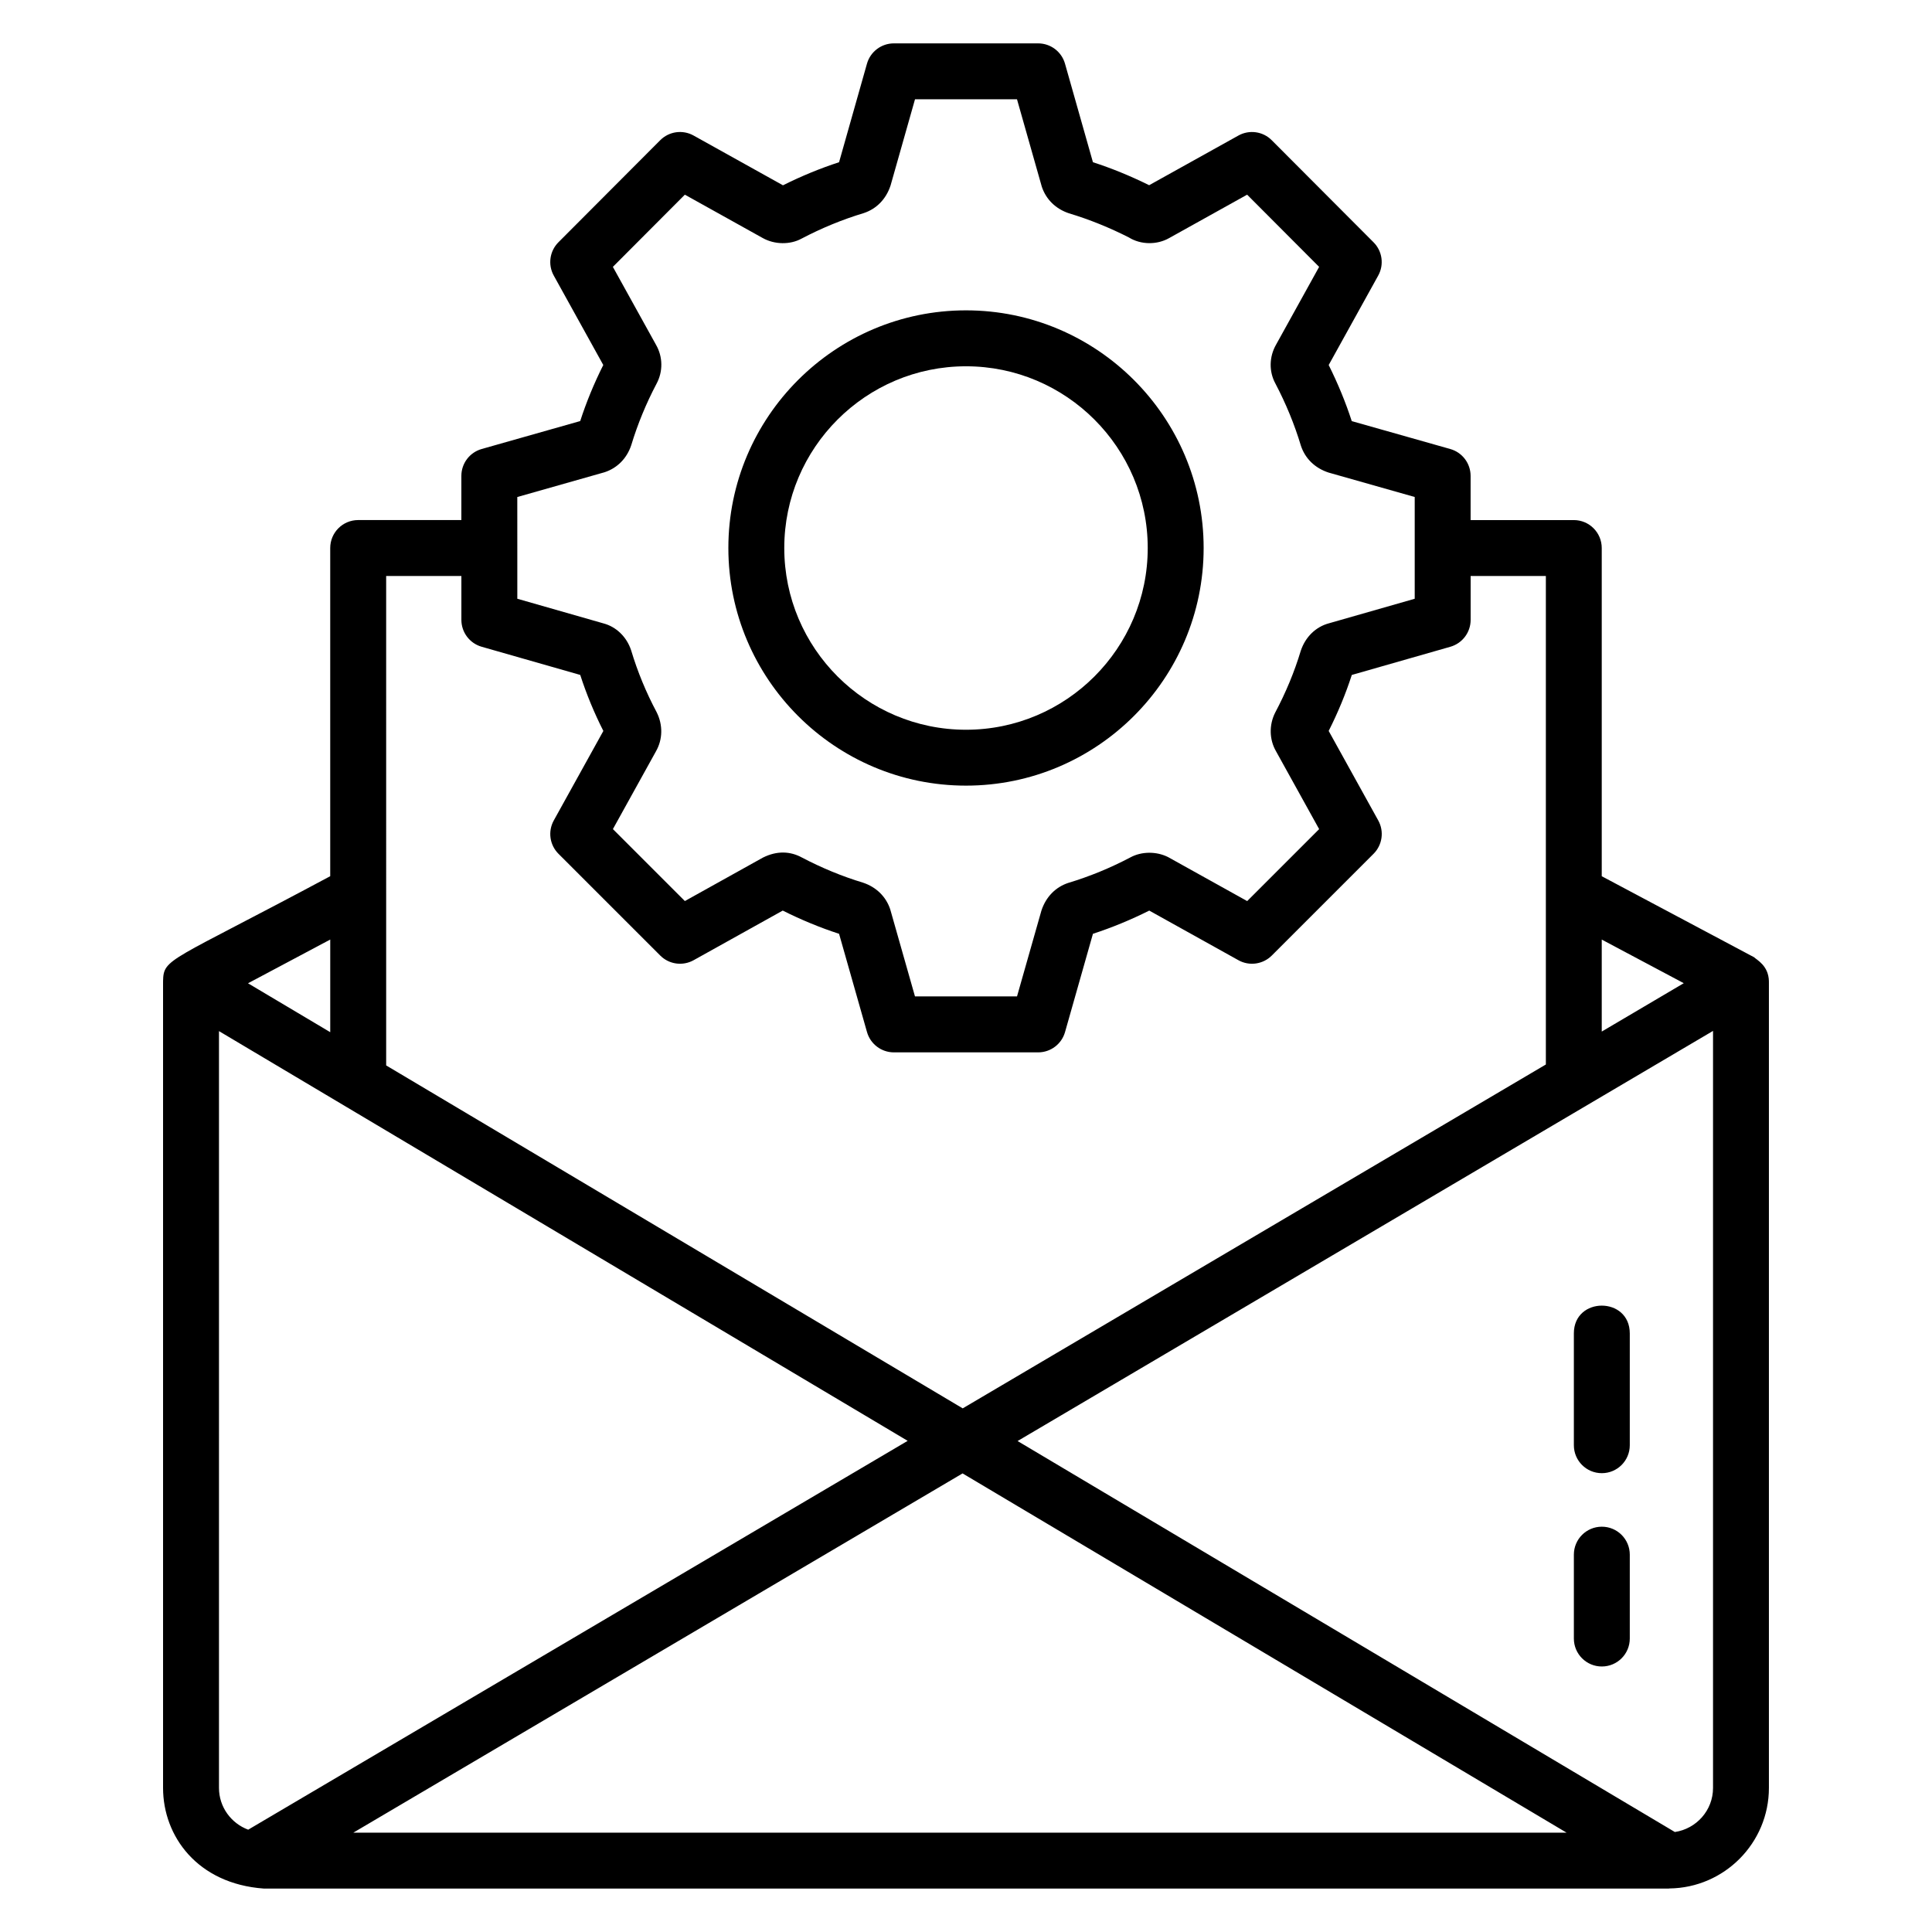
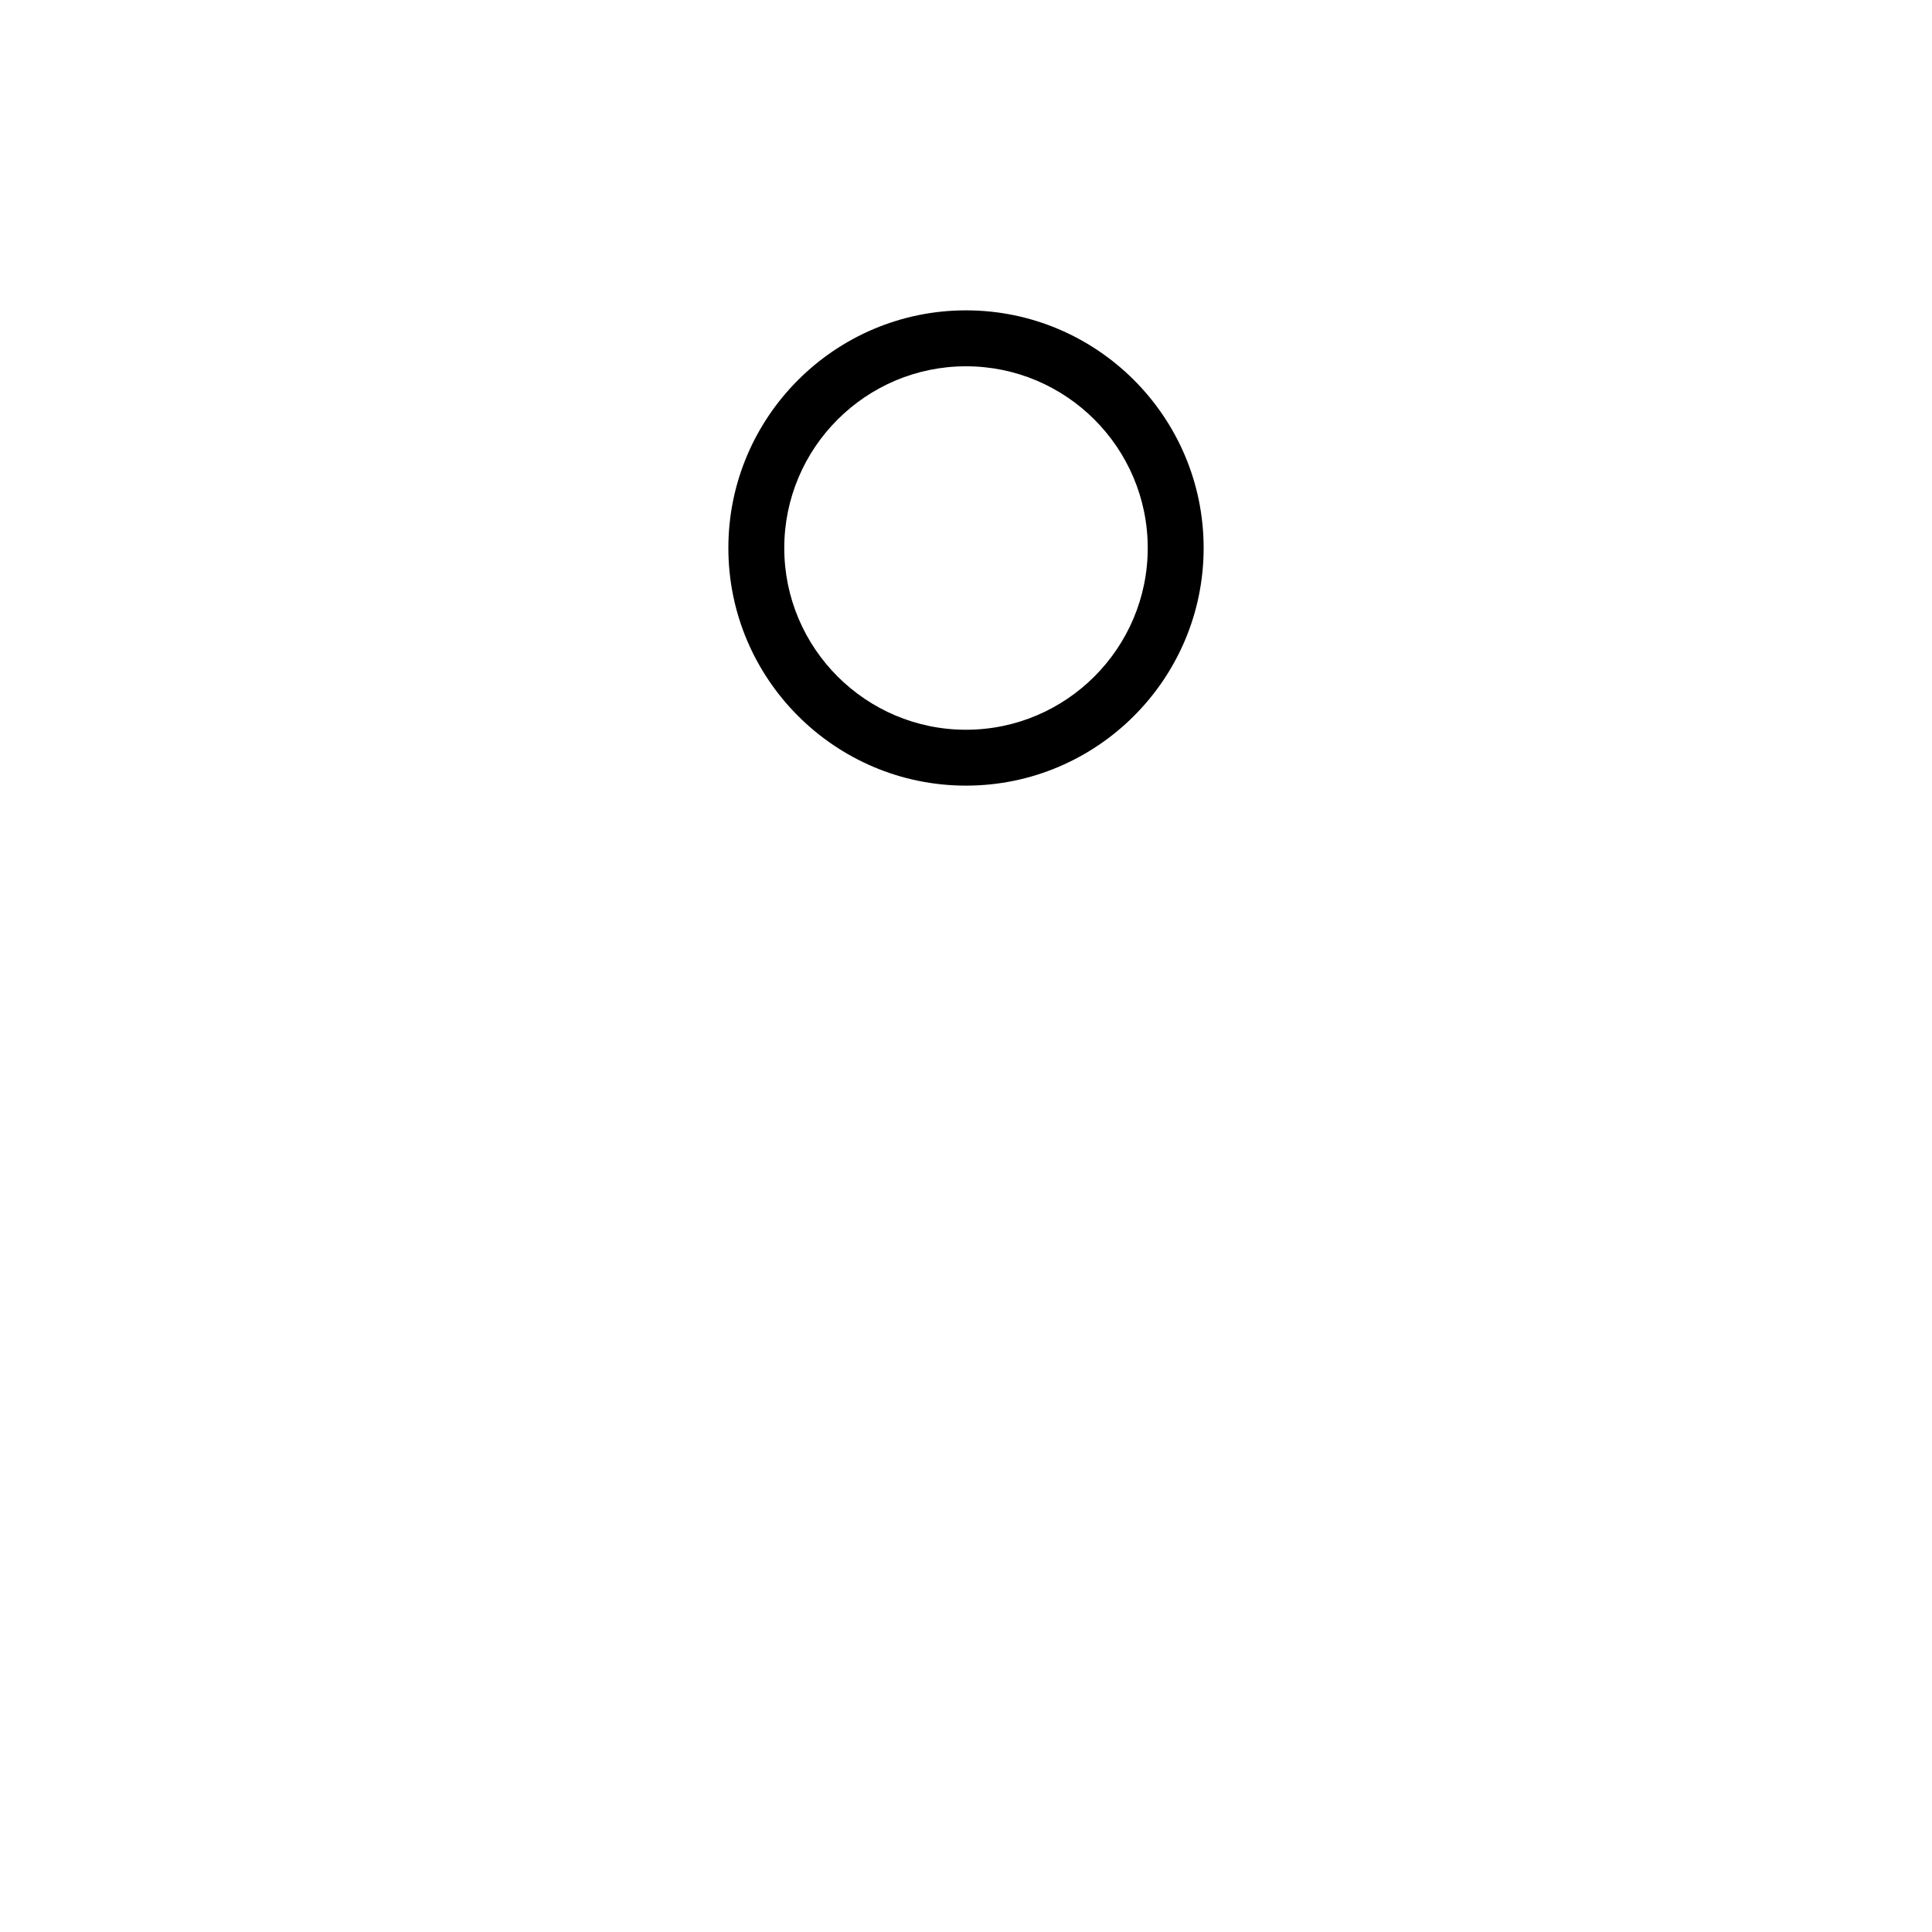
<svg xmlns="http://www.w3.org/2000/svg" fill="#000000" width="800px" height="800px" version="1.1" viewBox="144 144 512 512">
  <g>
-     <path d="m608.85 397.68-40.371-21.473v-86.973c0-4.09-3.312-7.41-7.41-7.41h-27.344v-11.707c0-3.312-2.199-6.227-5.391-7.125l-26.105-7.394c-1.621-4.992-3.668-9.961-6.113-14.863l13.125-23.707c1.598-2.887 1.094-6.484-1.238-8.82l-26.973-27.043c-2.336-2.356-5.961-2.856-8.848-1.242l-23.645 13.156c-5.043-2.488-9.984-4.504-14.898-6.09l-7.402-26.109c-0.902-3.188-3.812-5.387-7.125-5.387h-38.23c-3.312 0-6.223 2.199-7.129 5.387l-7.394 26.109c-4.984 1.621-9.949 3.66-14.863 6.117l-23.688-13.188c-2.887-1.613-6.504-1.113-8.848 1.242l-26.973 27.043c-2.328 2.336-2.836 5.934-1.238 8.82l13.125 23.703c-2.453 4.891-4.516 9.906-6.113 14.859l-26.105 7.402c-3.191 0.902-5.391 3.812-5.391 7.125v11.707h-27.344c-4.094 0-7.41 3.316-7.41 7.41v86.973c-42.844 22.953-44.16 21.625-44.301 27.836 0 0.035 0.012 0.066 0.012 0.098 0 0.027-0.012 0.055-0.012 0.078v213.6c0 12.77 9.074 25.387 26.668 26.672h372.23c0.059 0.008 0.109 0.004 0.145 0 0.051 0 0.094-0.027 0.145-0.027 14.566-0.16 26.379-12.039 26.379-26.645v-213.6c0-0.027-0.008-0.051-0.012-0.074 0-0.031 0.012-0.059 0.012-0.09-0.09-4.152-3.184-5.633-3.926-6.371zm-18.633 6.875-21.738 12.82v-24.379zm-309.13-128.84 23.145-6.57c3.344-1.105 5.891-3.652 7.062-7.191 1.672-5.527 3.93-11.016 6.684-16.242 1.758-3.254 1.699-7.137-0.109-10.305l-11.453-20.684 19.078-19.133 20.598 11.469c3.199 1.809 7.336 1.809 10.297 0.191 5.348-2.809 10.84-5.07 16.539-6.789 3.328-1.109 5.875-3.656 7.078-7.305l6.477-22.844h27.031l6.57 23.156c1.105 3.332 3.652 5.879 7.191 7.055 5.477 1.648 10.84 3.836 15.883 6.398 3.199 1.984 7.481 1.992 10.68 0.168l20.664-11.5 19.078 19.133-11.402 20.594c-1.859 3.25-1.918 7.137-0.195 10.309 2.801 5.336 5.066 10.828 6.777 16.52 1.113 3.34 3.66 5.887 7.316 7.086l22.836 6.477v26.969l-22.719 6.5c-3.481 0.926-6.258 3.59-7.488 7.32-1.672 5.543-3.93 10.996-6.785 16.375-1.641 3.269-1.543 7.106 0.211 10.172l11.453 20.68-19.07 19.07-20.984-11.672c-3.125-1.555-7.023-1.492-9.934 0.078-5.324 2.805-10.816 5.066-16.547 6.793-3.32 1.117-5.852 3.664-7.055 7.293l-6.477 22.773h-27.039l-6.562-23.086c-1.105-3.316-3.641-5.863-7.191-7.055-5.492-1.652-10.984-3.918-16.242-6.684-3.023-1.641-6.547-1.848-10.316 0.043l-20.672 11.508-19.07-19.07 11.402-20.59c0.449-0.789 0.793-1.621 1.031-2.477 0.234-0.855 0.363-1.738 0.379-2.629 0.035-1.781-0.371-3.602-1.238-5.32-2.766-5.18-5.023-10.633-6.758-16.406-1.172-3.531-3.949-6.191-7.293-7.082l-22.855-6.539v-13.453zm-34.75 20.926h19.934v11.629c0 3.305 2.191 6.215 5.367 7.125l26.129 7.469c1.656 5.117 3.727 10.121 6.129 14.844l-13.141 23.727c-1.598 2.891-1.094 6.492 1.246 8.828l26.973 26.969c2.336 2.344 5.953 2.844 8.844 1.234l23.617-13.152c4.941 2.477 9.984 4.555 14.926 6.152l7.402 26.039c0.906 3.184 3.812 5.383 7.129 5.383h38.23c3.312 0 6.223-2.199 7.125-5.383l7.394-26.039c5.019-1.633 10.012-3.691 14.926-6.148l23.625 13.148c2.879 1.613 6.496 1.109 8.844-1.234l26.973-26.969c2.336-2.336 2.844-5.938 1.246-8.828l-13.141-23.73c2.453-4.852 4.523-9.863 6.129-14.836l26.125-7.473c3.176-0.91 5.367-3.816 5.367-7.125v-11.629h19.934v129.46l-154.54 91.129-152.79-90.883v-45.699zm-14.82 120.9-21.793-12.961 21.793-11.59zm-29.484-0.285c250.11 148.8 163.85 97.48 182.51 108.58l-174.77 103.05c-4.504-1.68-7.742-5.988-7.742-11.078zm35.598 212.42 161.46-95.207 160.07 95.207zm350.22-0.176-174.18-103.61c0.832-0.492 172.1-101.5 184.3-108.69v200.62c0 5.941-4.41 10.828-10.117 11.68z" />
    <path d="m400 352.2c34.723 0 62.977-28.25 62.977-62.977s-28.254-62.977-62.977-62.977-62.977 28.25-62.977 62.977 28.254 62.977 62.977 62.977zm0-111.13c26.555 0 48.16 21.605 48.16 48.16 0 26.555-21.605 48.16-48.16 48.16s-48.16-21.605-48.16-48.16c0-26.555 21.605-48.16 48.16-48.16z" />
-     <path d="m568.5 548.59c-4.094 0-7.41 3.316-7.41 7.41v22.227c0 4.09 3.312 7.41 7.41 7.41 4.094 0 7.41-3.316 7.41-7.41v-22.227c0-4.094-3.312-7.41-7.41-7.41z" />
-     <path d="m561.09 497.36v29.637c0 4.094 3.312 7.41 7.41 7.41 4.094 0 7.41-3.316 7.41-7.41v-29.637c-0.004-9.801-14.82-9.809-14.82 0z" />
  </g>
</svg>